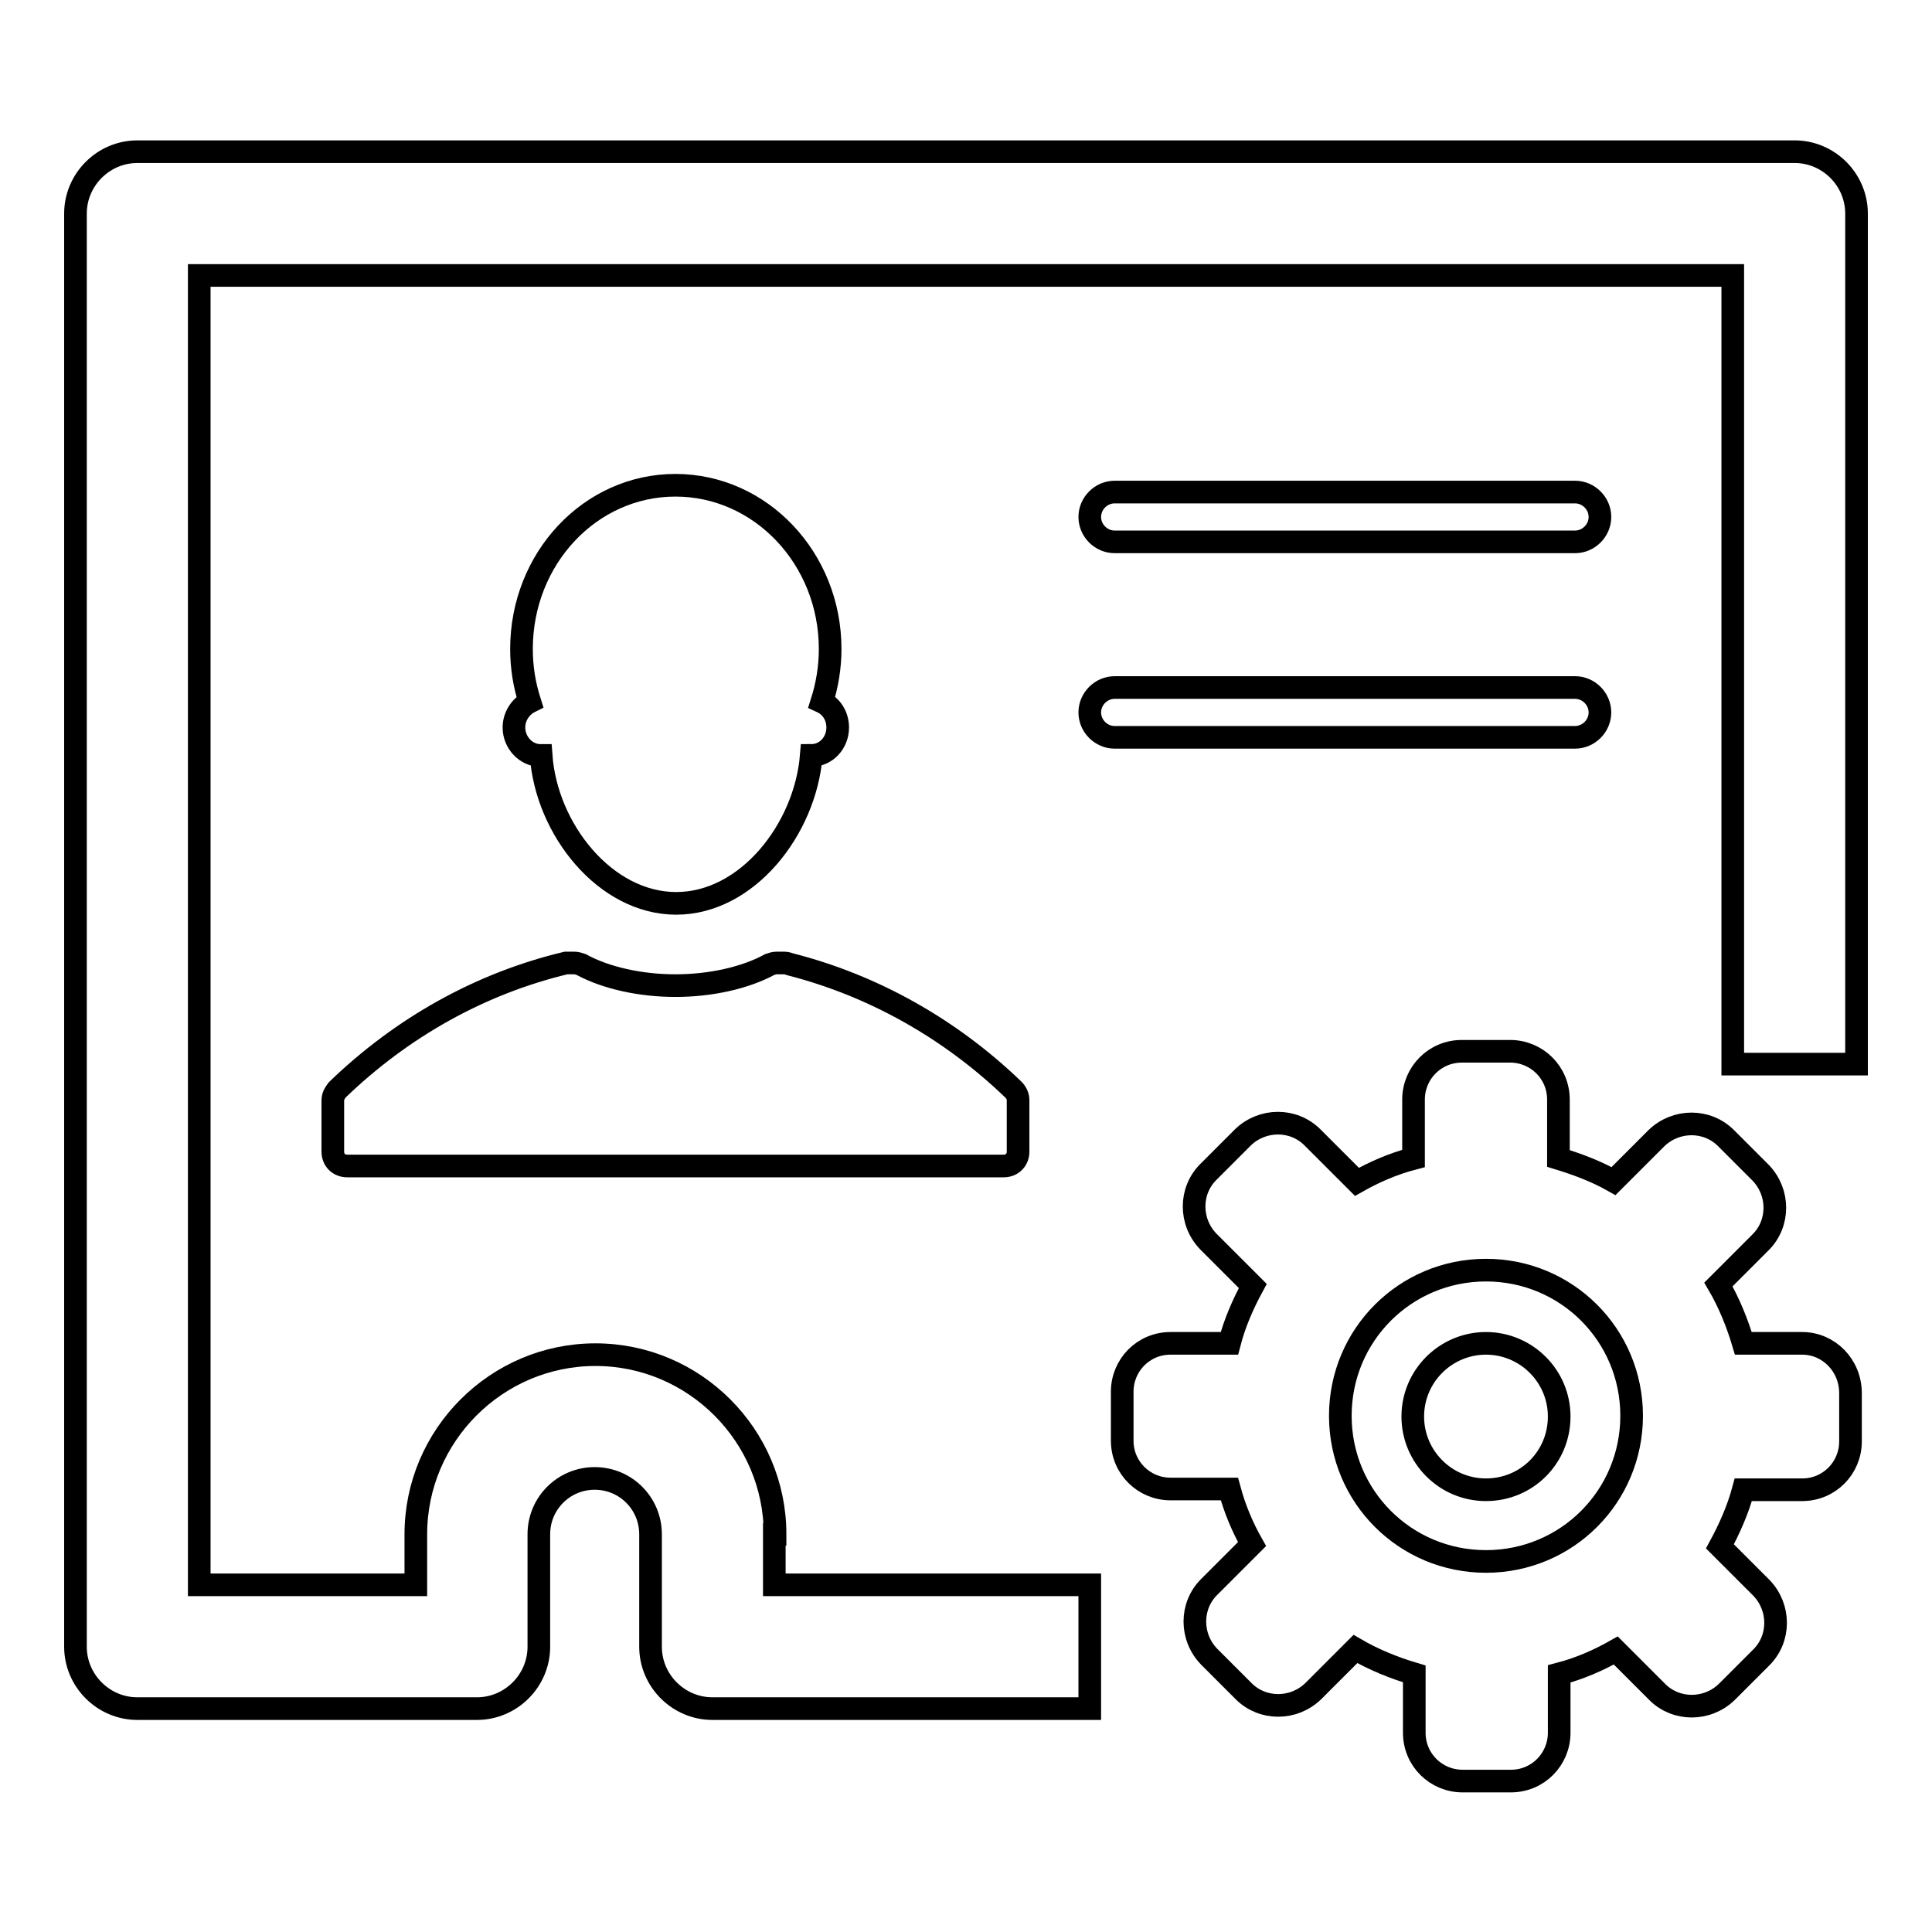
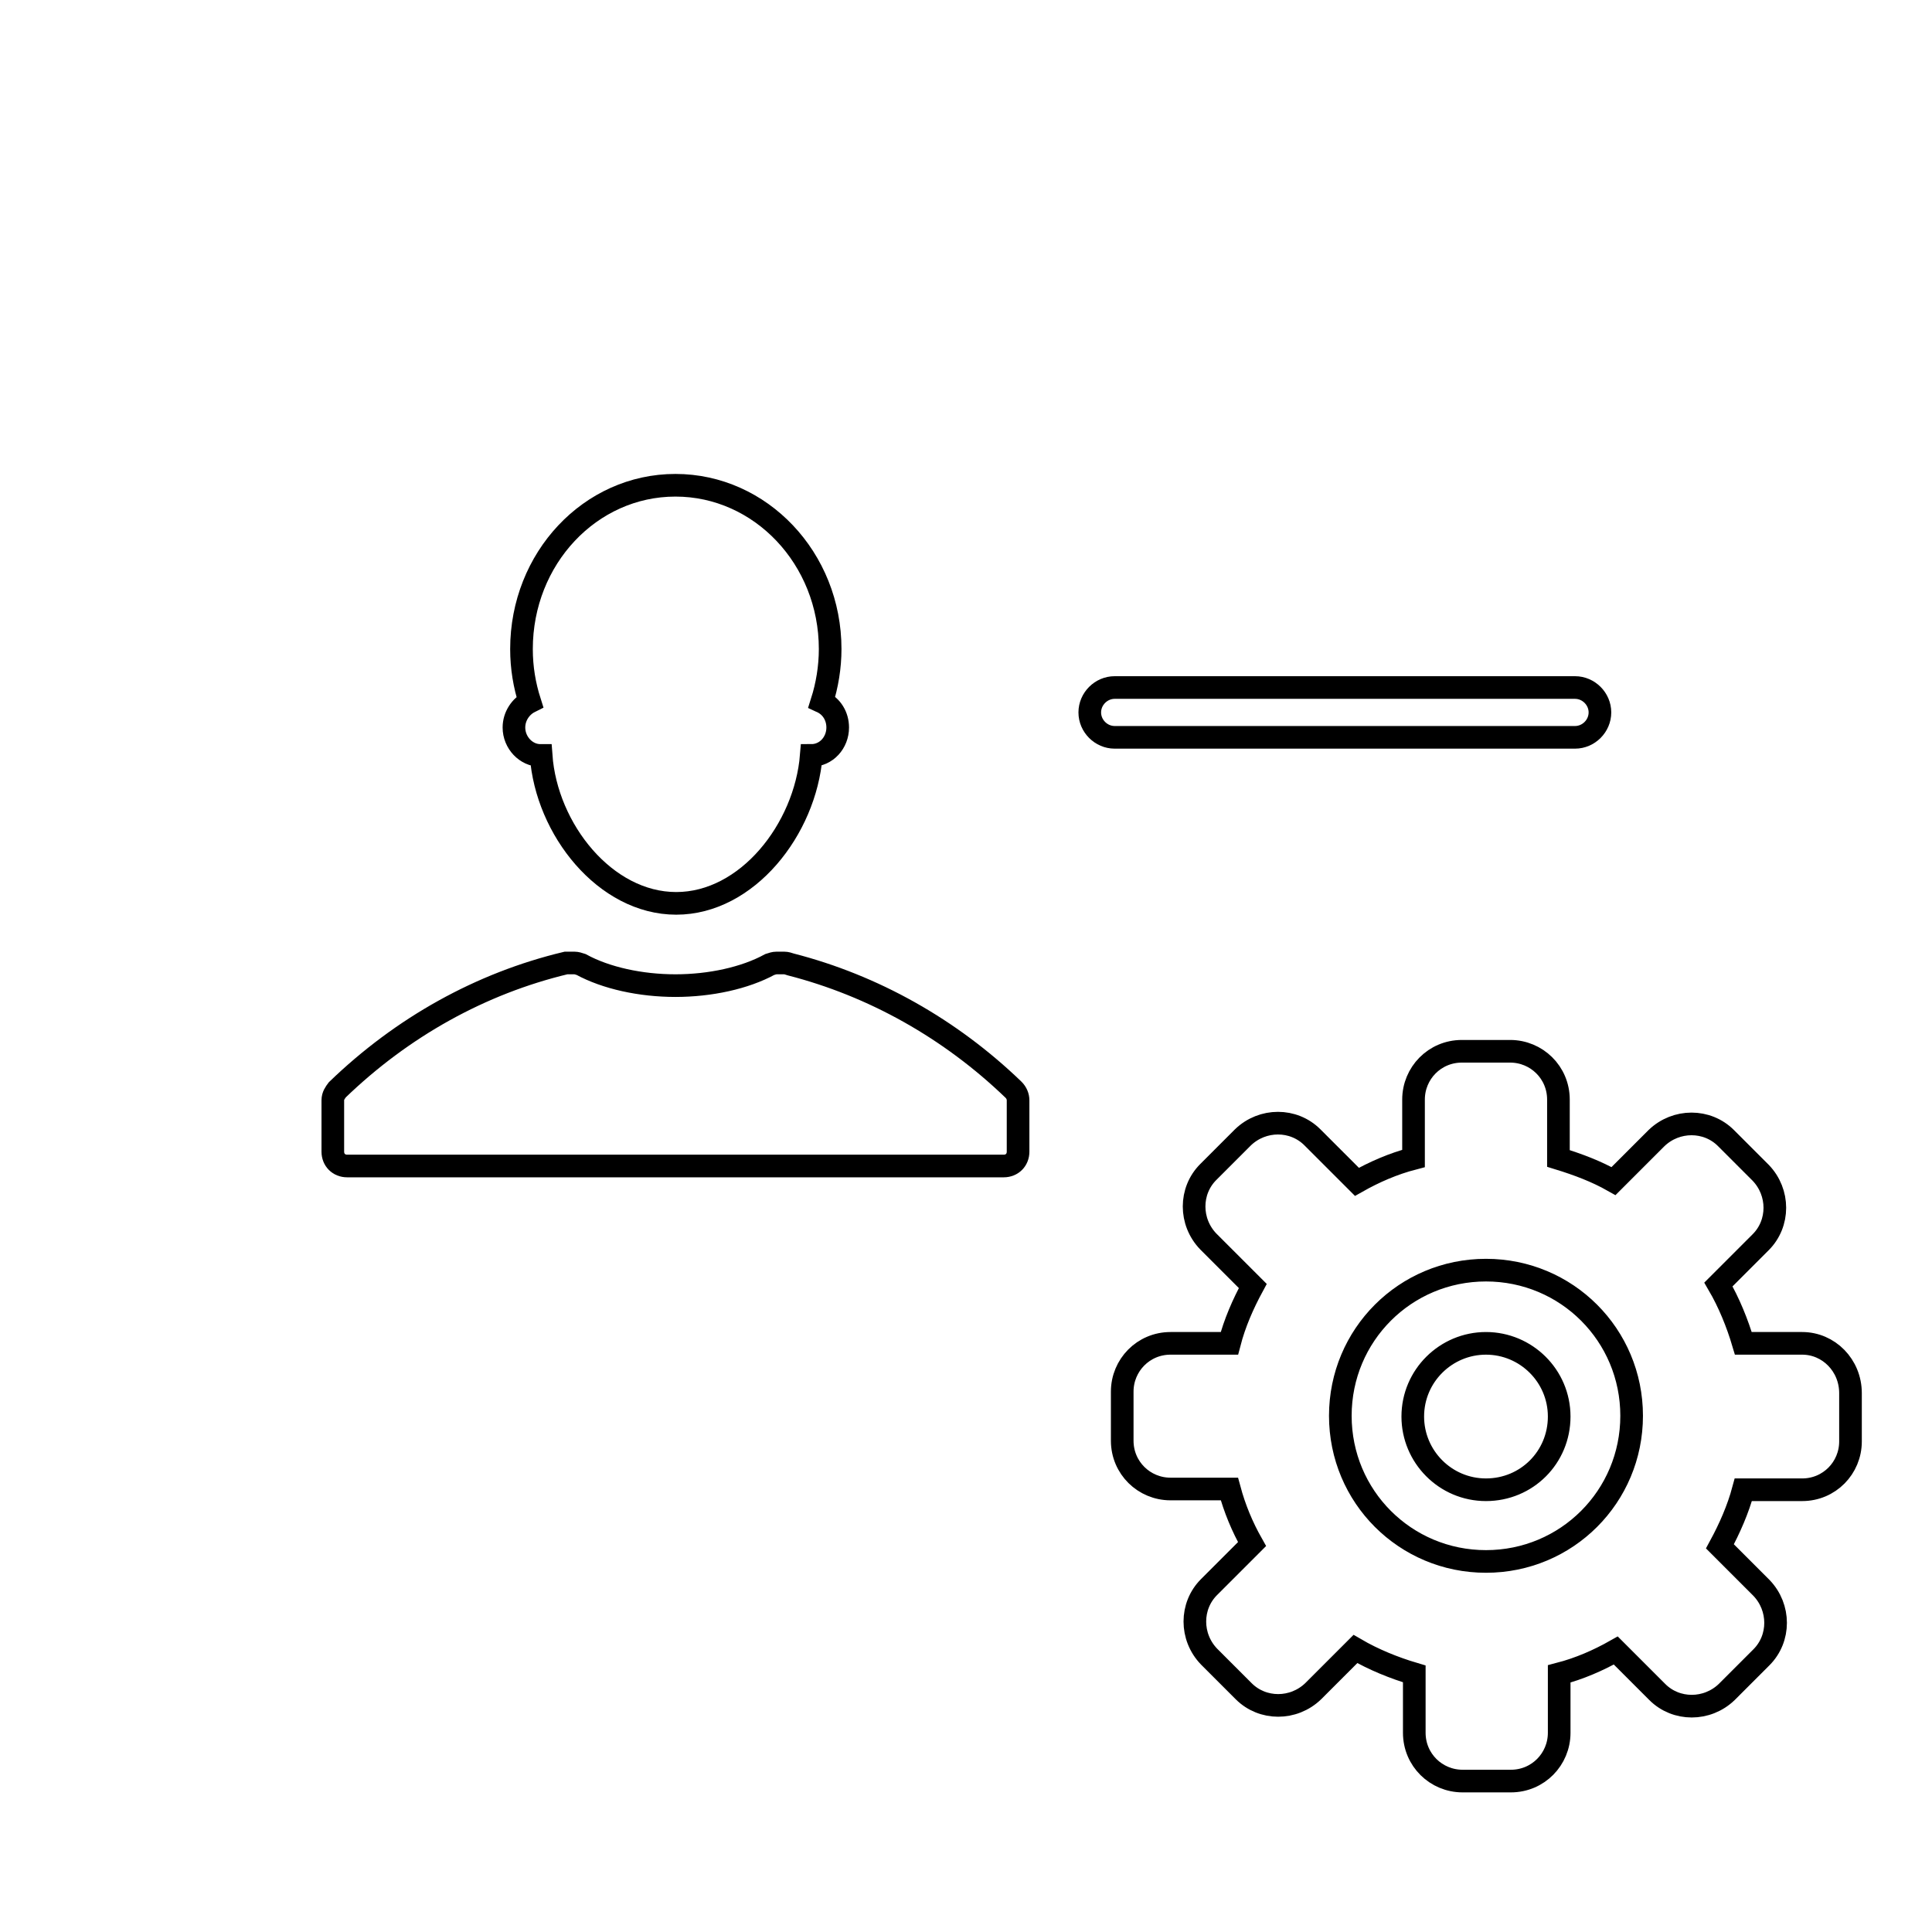
<svg xmlns="http://www.w3.org/2000/svg" version="1.1" x="0px" y="0px" viewBox="0 0 256 256" enable-background="new 0 0 256 256" xml:space="preserve">
  <g>
    <g>
-       <path stroke-width="3" fill-opacity="0" stroke="#000000" d="M102.7,203.3c0-13.1-10.7-23.8-23.8-23.8c-13.1,0-23.8,10.7-23.8,23.8v6.7H26.4V36.5h203.2V141H246V28.3c0-4.5-3.7-8.2-8.2-8.2H18.2c-4.5,0-8.2,3.7-8.2,8.2v189.9c0,4.5,3.7,8.2,8.2,8.2h45c4.5,0,8.2-3.7,8.2-8.2v-14.9c0-4.1,3.3-7.4,7.4-7.4s7.4,3.3,7.4,7.4v14.9c0,4.5,3.7,8.2,8.2,8.2h50V210h-41.8V203.3z" />
      <path stroke-width="3" fill-opacity="0" stroke="#000000" d="M68.1,96.4c0,2,1.6,3.7,3.5,3.7c0,0,0,0,0.1,0c0.7,9.8,8.5,19.6,17.9,19.6s17.1-9.8,17.9-19.6c0,0,0,0,0,0c2,0,3.5-1.7,3.5-3.7c0-1.5-0.8-2.8-2.1-3.4c0.7-2.2,1.1-4.6,1.1-7c0-12-9.2-21.7-20.5-21.7S69.1,74,69.1,86c0,2.5,0.4,4.8,1.1,7C69,93.6,68.1,94.9,68.1,96.4z" />
      <path stroke-width="3" fill-opacity="0" stroke="#000000" d="M44.1,145.8v6.8c0,1.1,0.8,1.9,1.9,1.9h87c1.1,0,1.9-0.8,1.9-1.9v-6.8c0-0.5-0.2-1-0.6-1.4c-8.4-8.1-18.6-13.8-29.5-16.6c-0.3-0.1-0.6-0.2-0.9-0.2h-1c-0.3,0-0.6,0.1-0.9,0.2c-3.3,1.8-7.9,2.8-12.5,2.8s-9.2-1-12.5-2.8c-0.3-0.1-0.6-0.2-0.9-0.2h-0.7c-0.1,0-0.3,0-0.4,0c-11.3,2.7-21.7,8.5-30.3,16.8C44.4,144.8,44.1,145.2,44.1,145.8z" />
      <path stroke-width="3" fill-opacity="0" stroke="#000000" d="M147.7,97.7h61c1.8,0,3.3-1.5,3.3-3.3c0-1.8-1.5-3.3-3.3-3.3h-61c-1.8,0-3.3,1.5-3.3,3.3C144.4,96.2,145.9,97.7,147.7,97.7z" />
-       <path stroke-width="3" fill-opacity="0" stroke="#000000" d="M147.7,65.2c-1.8,0-3.3,1.5-3.3,3.3c0,1.8,1.5,3.3,3.3,3.3h61c1.8,0,3.3-1.5,3.3-3.3s-1.5-3.3-3.3-3.3H147.7z" />
      <path stroke-width="3" fill-opacity="0" stroke="#000000" d="M238.8,178h-7.8c-0.8-2.7-1.9-5.4-3.3-7.8l5.6-5.6c2.5-2.5,2.5-6.6,0-9.2l-4.6-4.6c-2.5-2.5-6.6-2.5-9.2,0l-5.7,5.7c-2.3-1.3-4.7-2.2-7.3-3v-7.8c0-3.6-2.9-6.4-6.4-6.4h-6.4c-3.6,0-6.4,2.9-6.4,6.4v7.8c-2.7,0.7-5.2,1.8-7.5,3.1l-5.9-5.9c-2.5-2.5-6.6-2.5-9.2,0l-4.6,4.6c-2.5,2.5-2.5,6.6,0,9.2l5.9,5.9c-1.3,2.4-2.4,4.9-3.1,7.6h-7.8c-3.6,0-6.4,2.9-6.4,6.4v6.5c0,3.6,2.9,6.4,6.4,6.4h7.8c0.7,2.6,1.7,5,3,7.3l-5.7,5.7c-2.5,2.5-2.5,6.6,0,9.2l4.6,4.6c2.5,2.5,6.6,2.5,9.2,0l5.6-5.6c2.4,1.4,5.1,2.5,7.8,3.3v7.8c0,3.6,2.9,6.4,6.4,6.4h6.4c3.6,0,6.4-2.9,6.4-6.4v-7.8c2.7-0.7,5.2-1.8,7.5-3.1l5.5,5.5c2.5,2.5,6.6,2.5,9.2,0l4.6-4.6c2.5-2.5,2.5-6.6,0-9.2l-5.5-5.5c1.3-2.4,2.4-4.9,3.1-7.5h7.8c3.6,0,6.4-2.9,6.4-6.4v-6.4C245.2,180.9,242.3,178,238.8,178z M196.9,206.9c-10.7,0-19.3-8.6-19.3-19.3s8.6-19.3,19.3-19.3s19.3,8.6,19.3,19.3S207.6,206.9,196.9,206.9z M196.9,178c-5.3,0-9.7,4.3-9.7,9.7c0,5.3,4.3,9.7,9.7,9.7s9.7-4.3,9.7-9.7S202.2,178,196.9,178z" />
    </g>
  </g>
</svg>